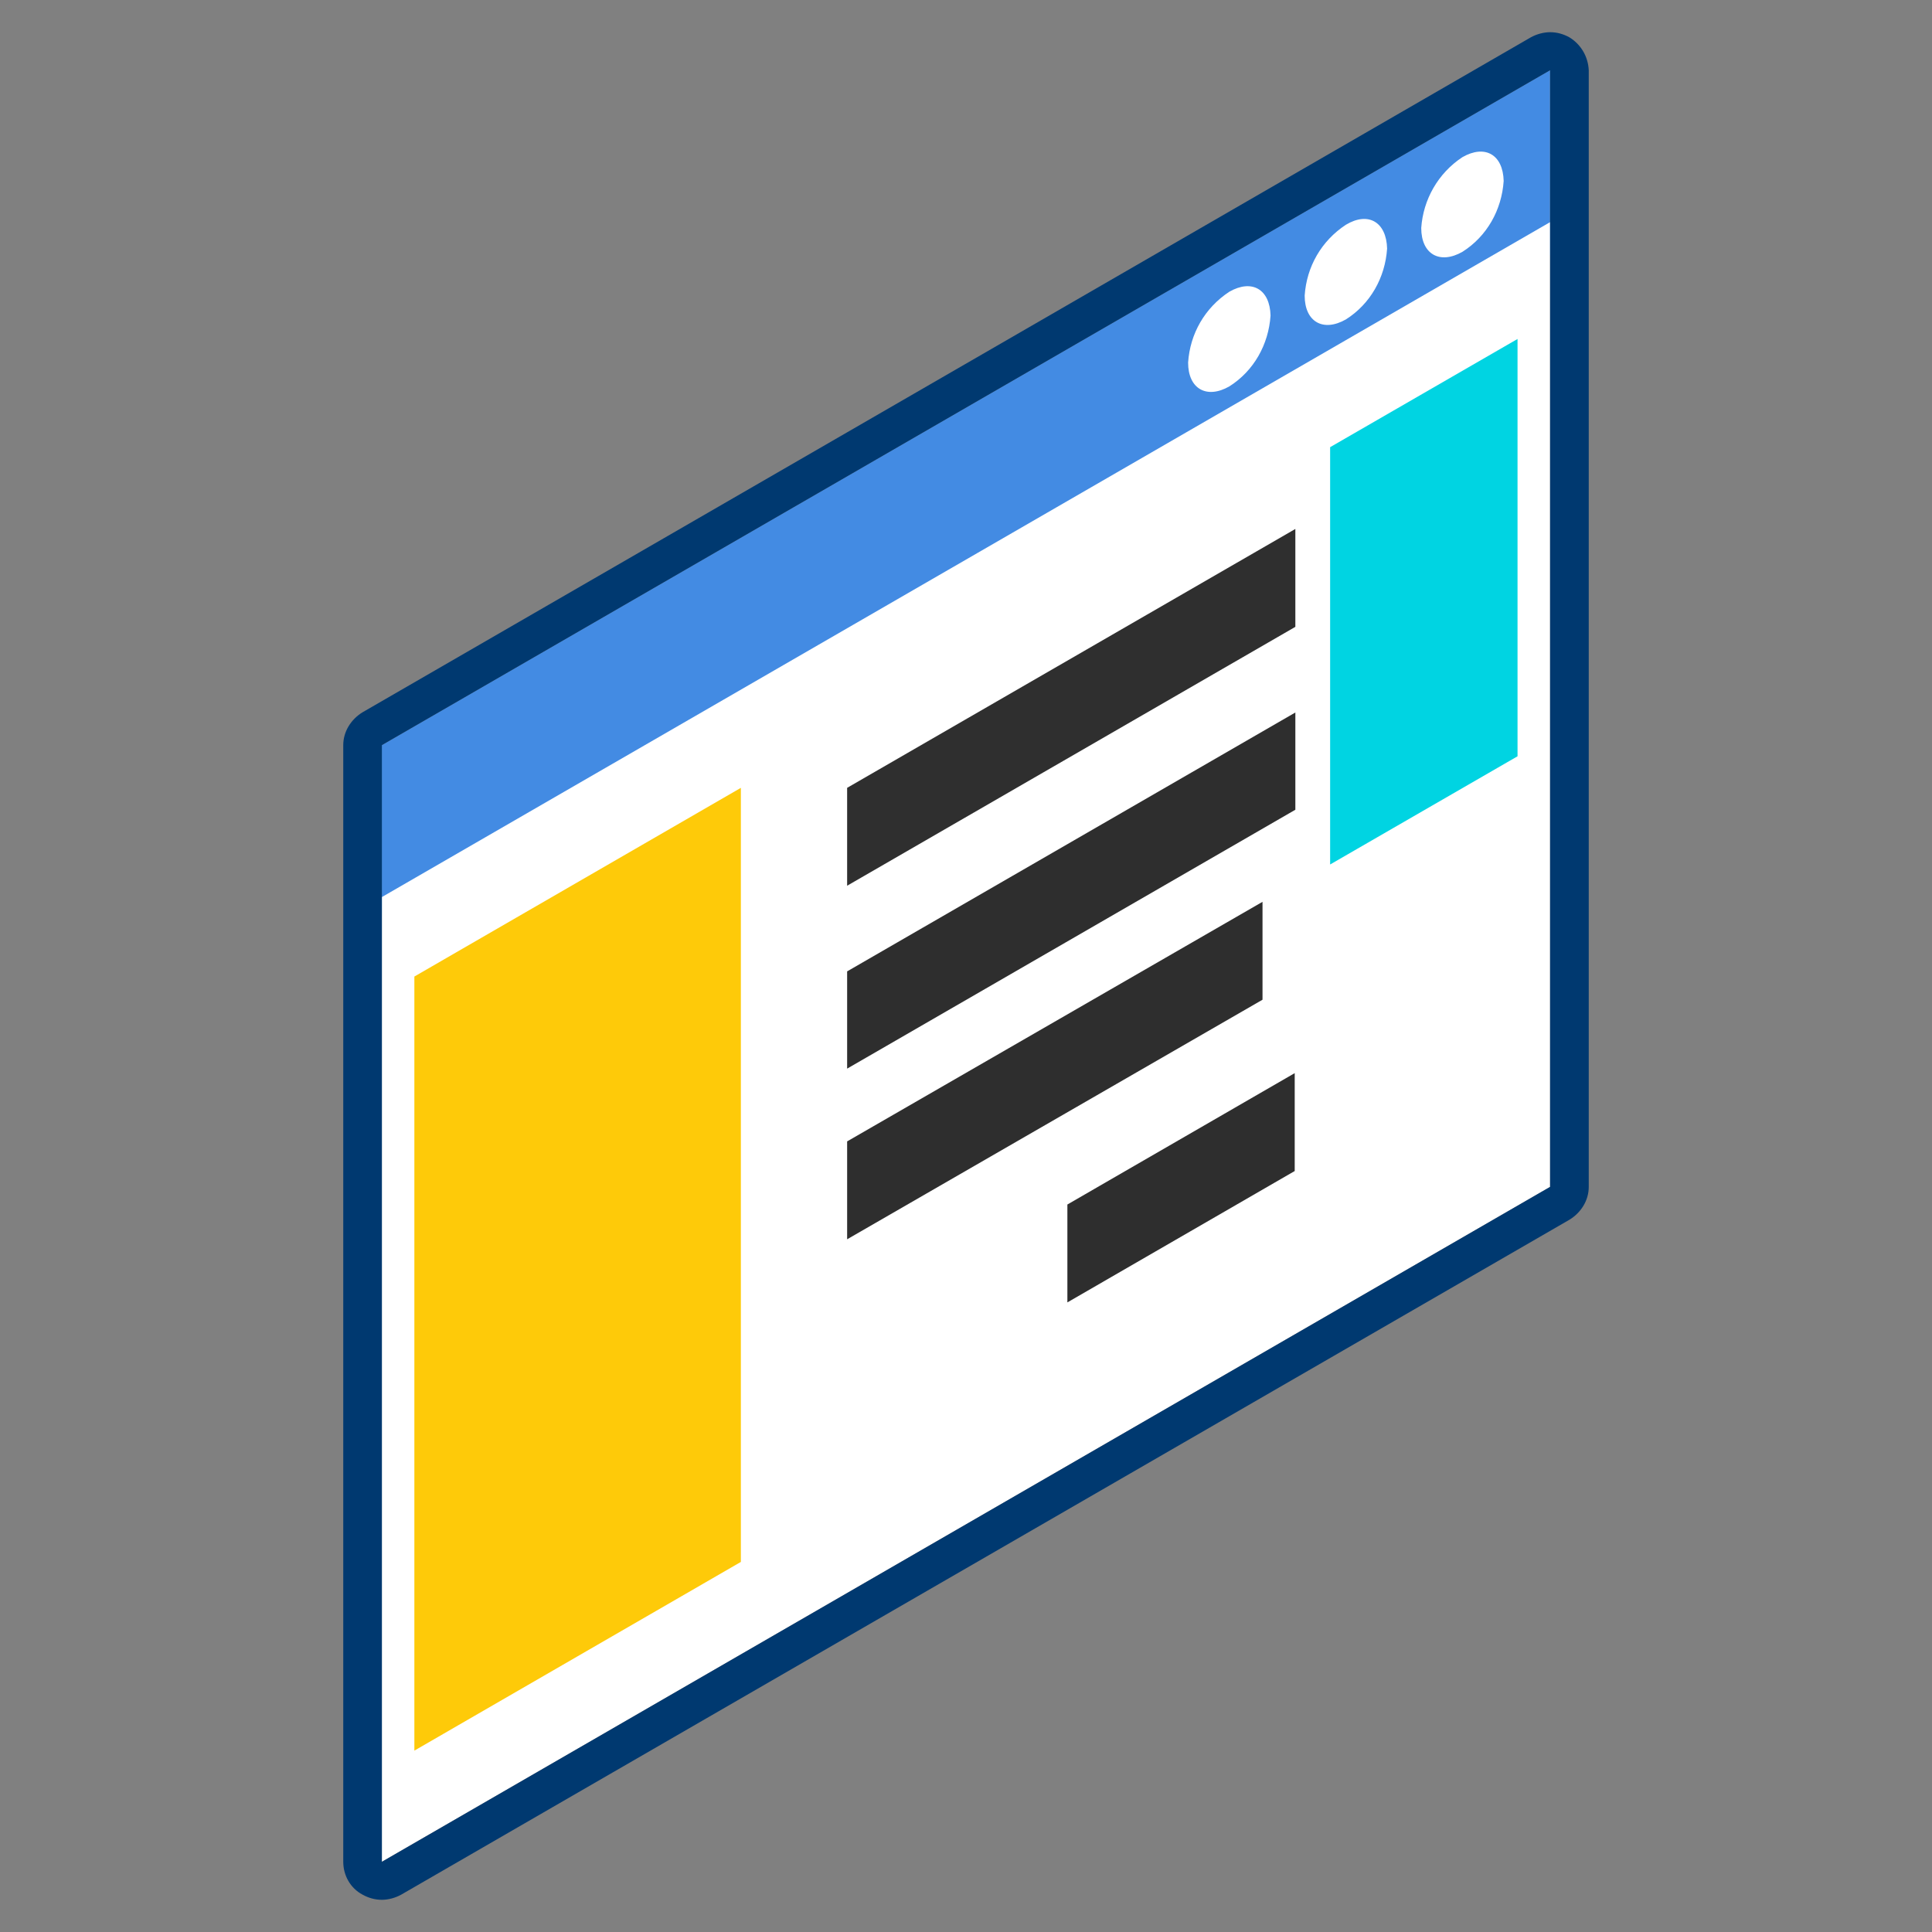
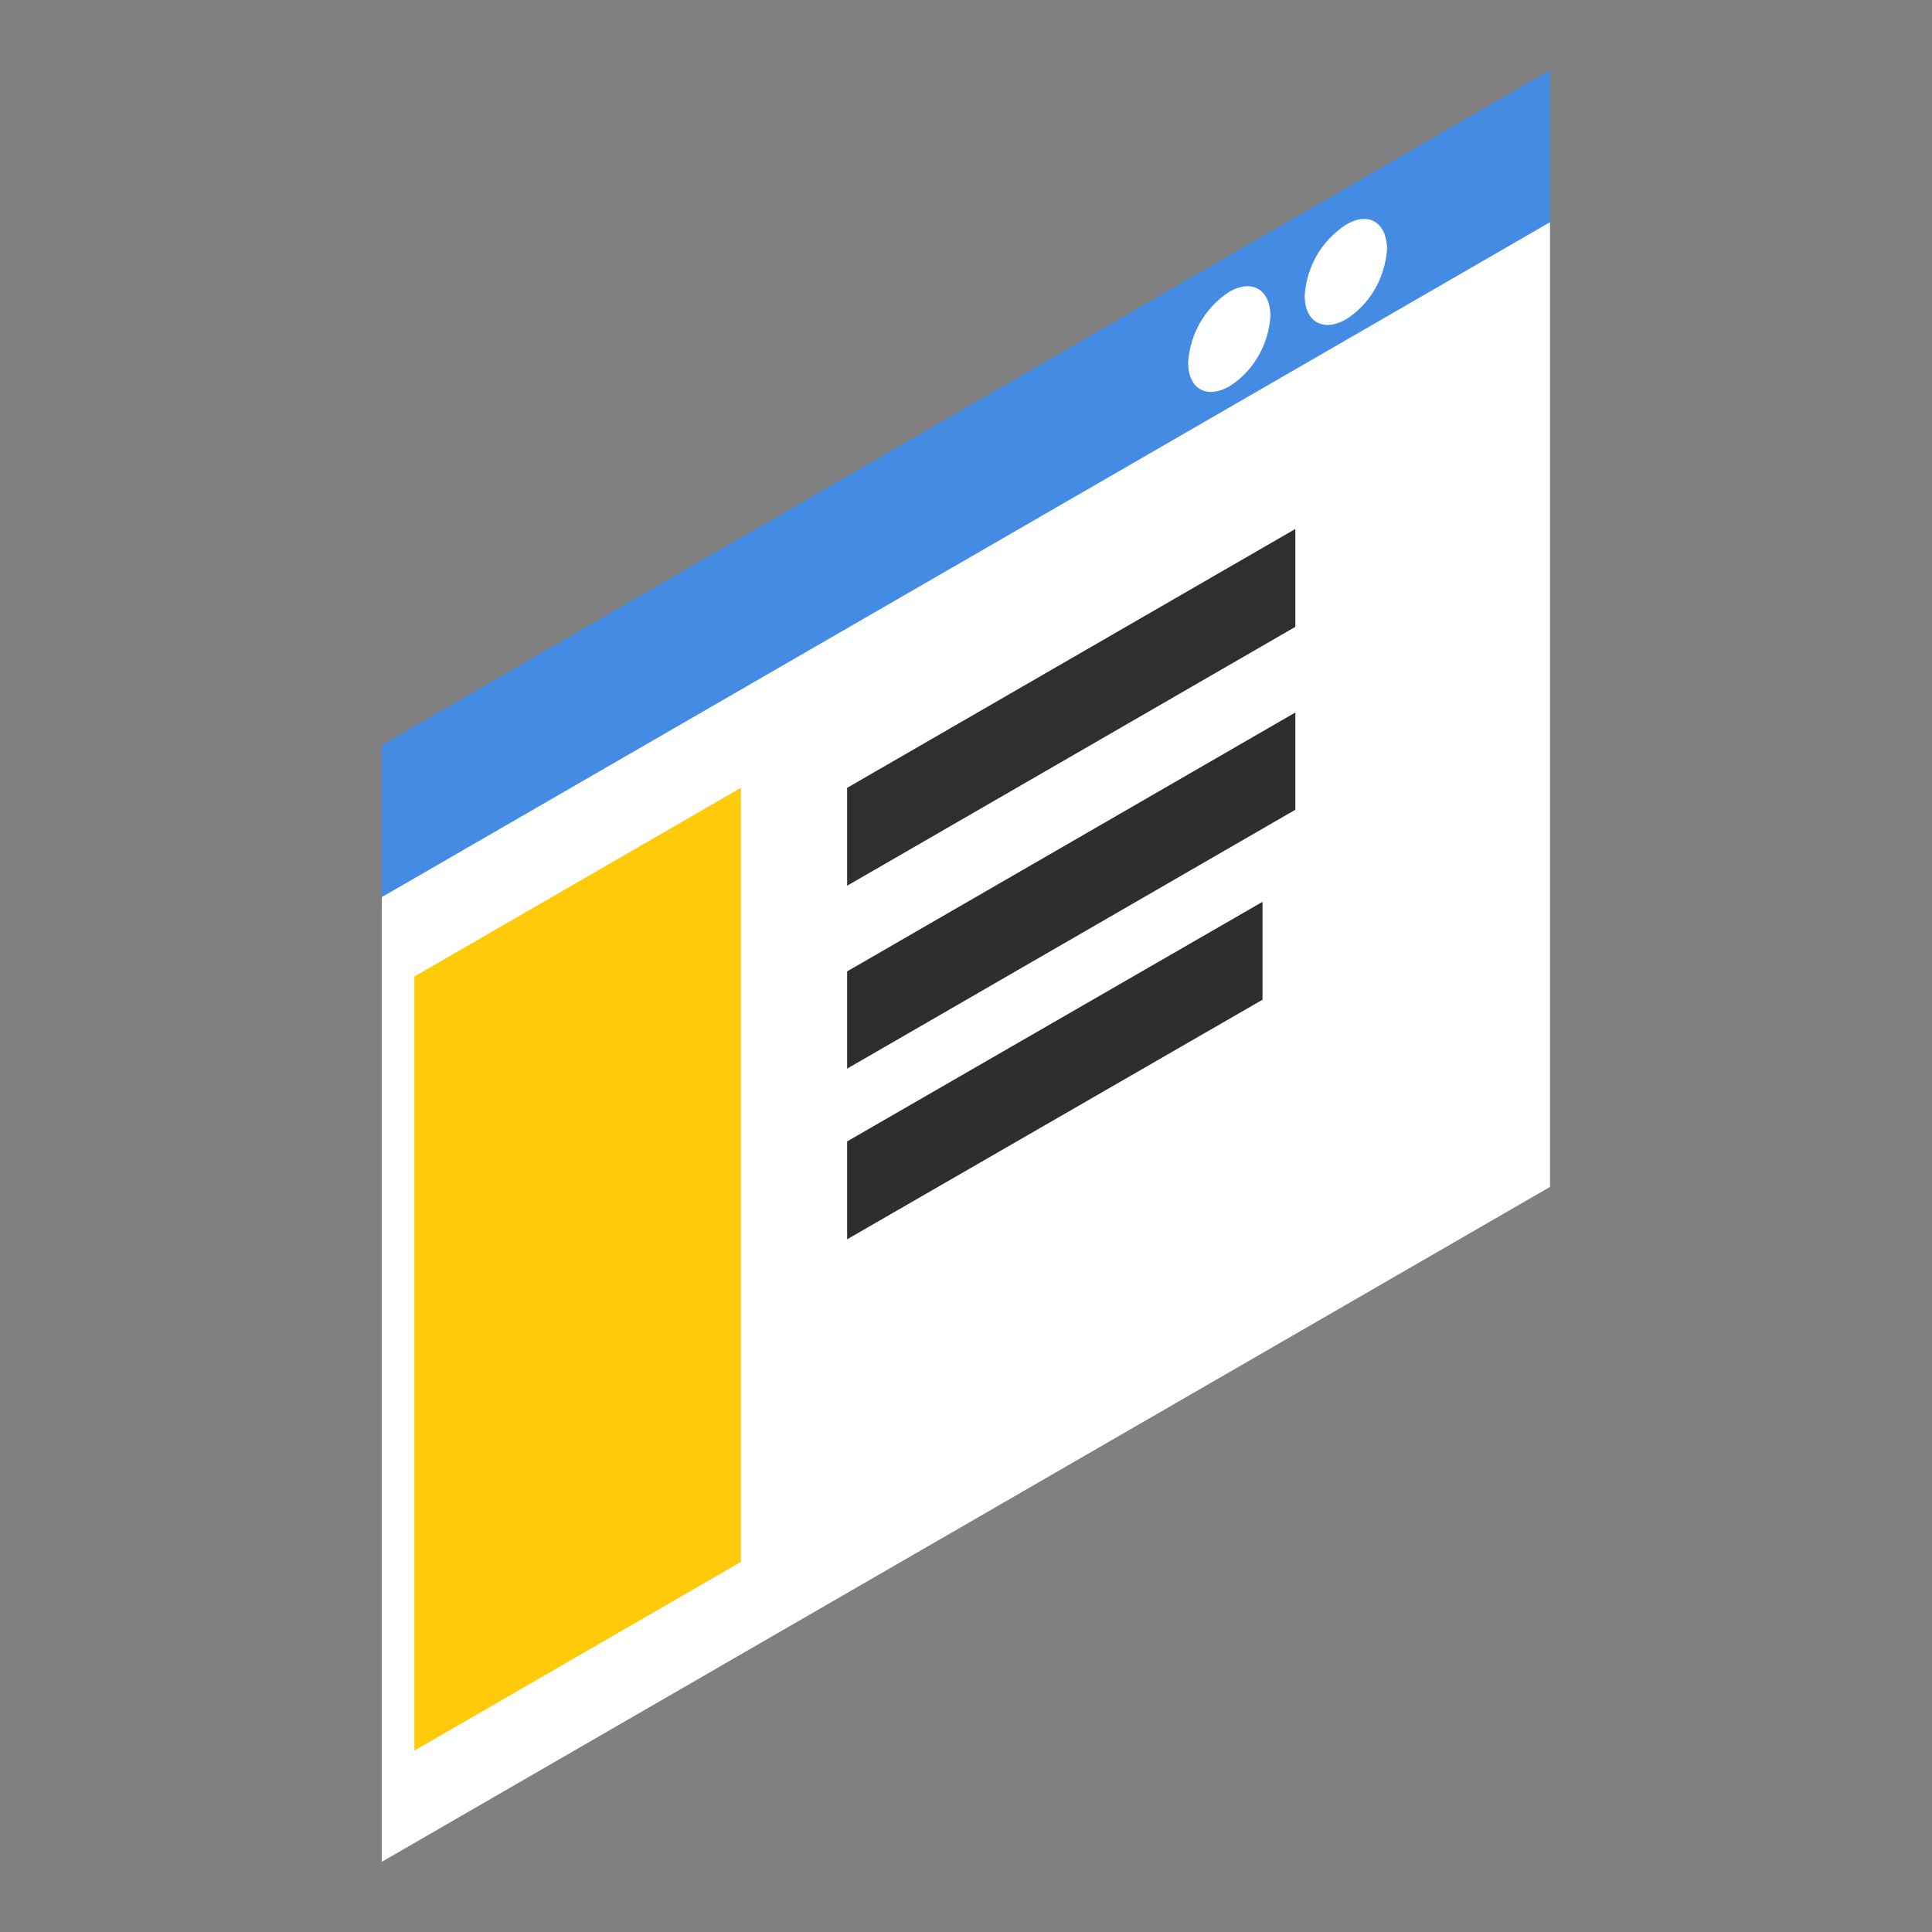
<svg xmlns="http://www.w3.org/2000/svg" version="1.1" id="Layer_1" x="0px" y="0px" viewBox="0 0 300 300" style="enable-background:new 0 0 300 300;" xml:space="preserve">
  <rect x="0" y="0" width="300" height="300" fill="#808080" stroke="none" />
  <style type="text/css">
	.st0{fill:#438BE3;}
	.st1{fill:#FFFFFF;}
	.st2{fill:#003970;}
	.st3{fill:#FECA09;}
	.st4{fill:#00D4E2;}
	.st5{fill:#2F2F2F;}
	.st6{fill:#2E2E2E;}
</style>
  <g id="Group_6695" transform="translate(234.889 -121)">
    <path id="Path_19993" class="st0" d="M-175.6,262.8L5.8,160.6v-28.7l-181.4,104.8V262.8z" />
    <path id="Path_19994" class="st1" d="M-175.6,410.1L5.8,305.3V155.5l-181.4,104.8V410.1z" />
    <path id="Path_19995" class="st1" d="M-25.9,155.9c-3.8,2.5-6.1,6.5-6.4,11c0,4.1,2.9,5.7,6.4,3.7c3.8-2.4,6.1-6.5,6.4-11   C-19.6,155.5-22.4,153.8-25.9,155.9z" />
-     <path id="Path_19996" class="st1" d="M-7.8,145.4c-3.8,2.5-6.1,6.6-6.4,11c0,4.1,2.9,5.7,6.4,3.7c3.8-2.4,6.1-6.5,6.4-11   C-1.5,145-4.3,143.4-7.8,145.4z" />
    <path id="Path_19997" class="st1" d="M-44,166.3c-3.8,2.5-6.1,6.5-6.4,11c0,4.1,2.9,5.7,6.4,3.7c3.8-2.4,6.1-6.5,6.4-11   C-37.7,165.9-40.5,164.3-44,166.3z" />
    <g id="Group_6696" transform="translate(-234.889 121)">
-       <path id="Path_19998" class="st2" d="M243.7,5.8c-0.9-0.5-1.9-0.8-3-0.8c-1,0-2.1,0.3-3,0.8L56.3,110.6c-1.8,1.1-3,3-3,5.1v173.4    c0,2.1,1.1,4.1,3,5.1c0.9,0.5,1.9,0.8,3,0.8c1,0,2.1-0.3,3-0.8l181.4-104.8c1.8-1.1,3-3,3-5.1V10.9C246.6,8.8,245.5,6.9,243.7,5.8    z M240.7,34.5v149.8L59.3,289.1V115.7L240.7,10.9L240.7,34.5z" />
-     </g>
+       </g>
    <g id="Group_6697" transform="translate(-232.147 132.936)">
      <path id="Path_19999" class="st3" d="M61.6,259.9l50.7-29.3V110.4l-50.7,29.3V259.9z" />
-       <path id="Path_20000" class="st4" d="M203.8,122.3l29.1-16.8V40.7l-29.1,16.8V122.3z" />
      <path id="Path_20001" class="st5" d="M128.8,125.6l69.6-40.2V70.2l-69.6,40.2V125.6z" />
      <path id="Path_20002" class="st6" d="M128.8,154l69.6-40.2V98.7l-69.6,40.2V154z" />
-       <path id="Path_20003" class="st6" d="M163,190.3l35.3-20.4v-15.2L163,175.1V190.3z" />
-       <path id="Path_20004" class="st6" d="M128.8,180.5l64.5-37.2v-15.2l-64.5,37.2V180.5z" />
+       <path id="Path_20004" class="st6" d="M128.8,180.5l64.5-37.2v-15.2l-64.5,37.2z" />
    </g>
  </g>
</svg>